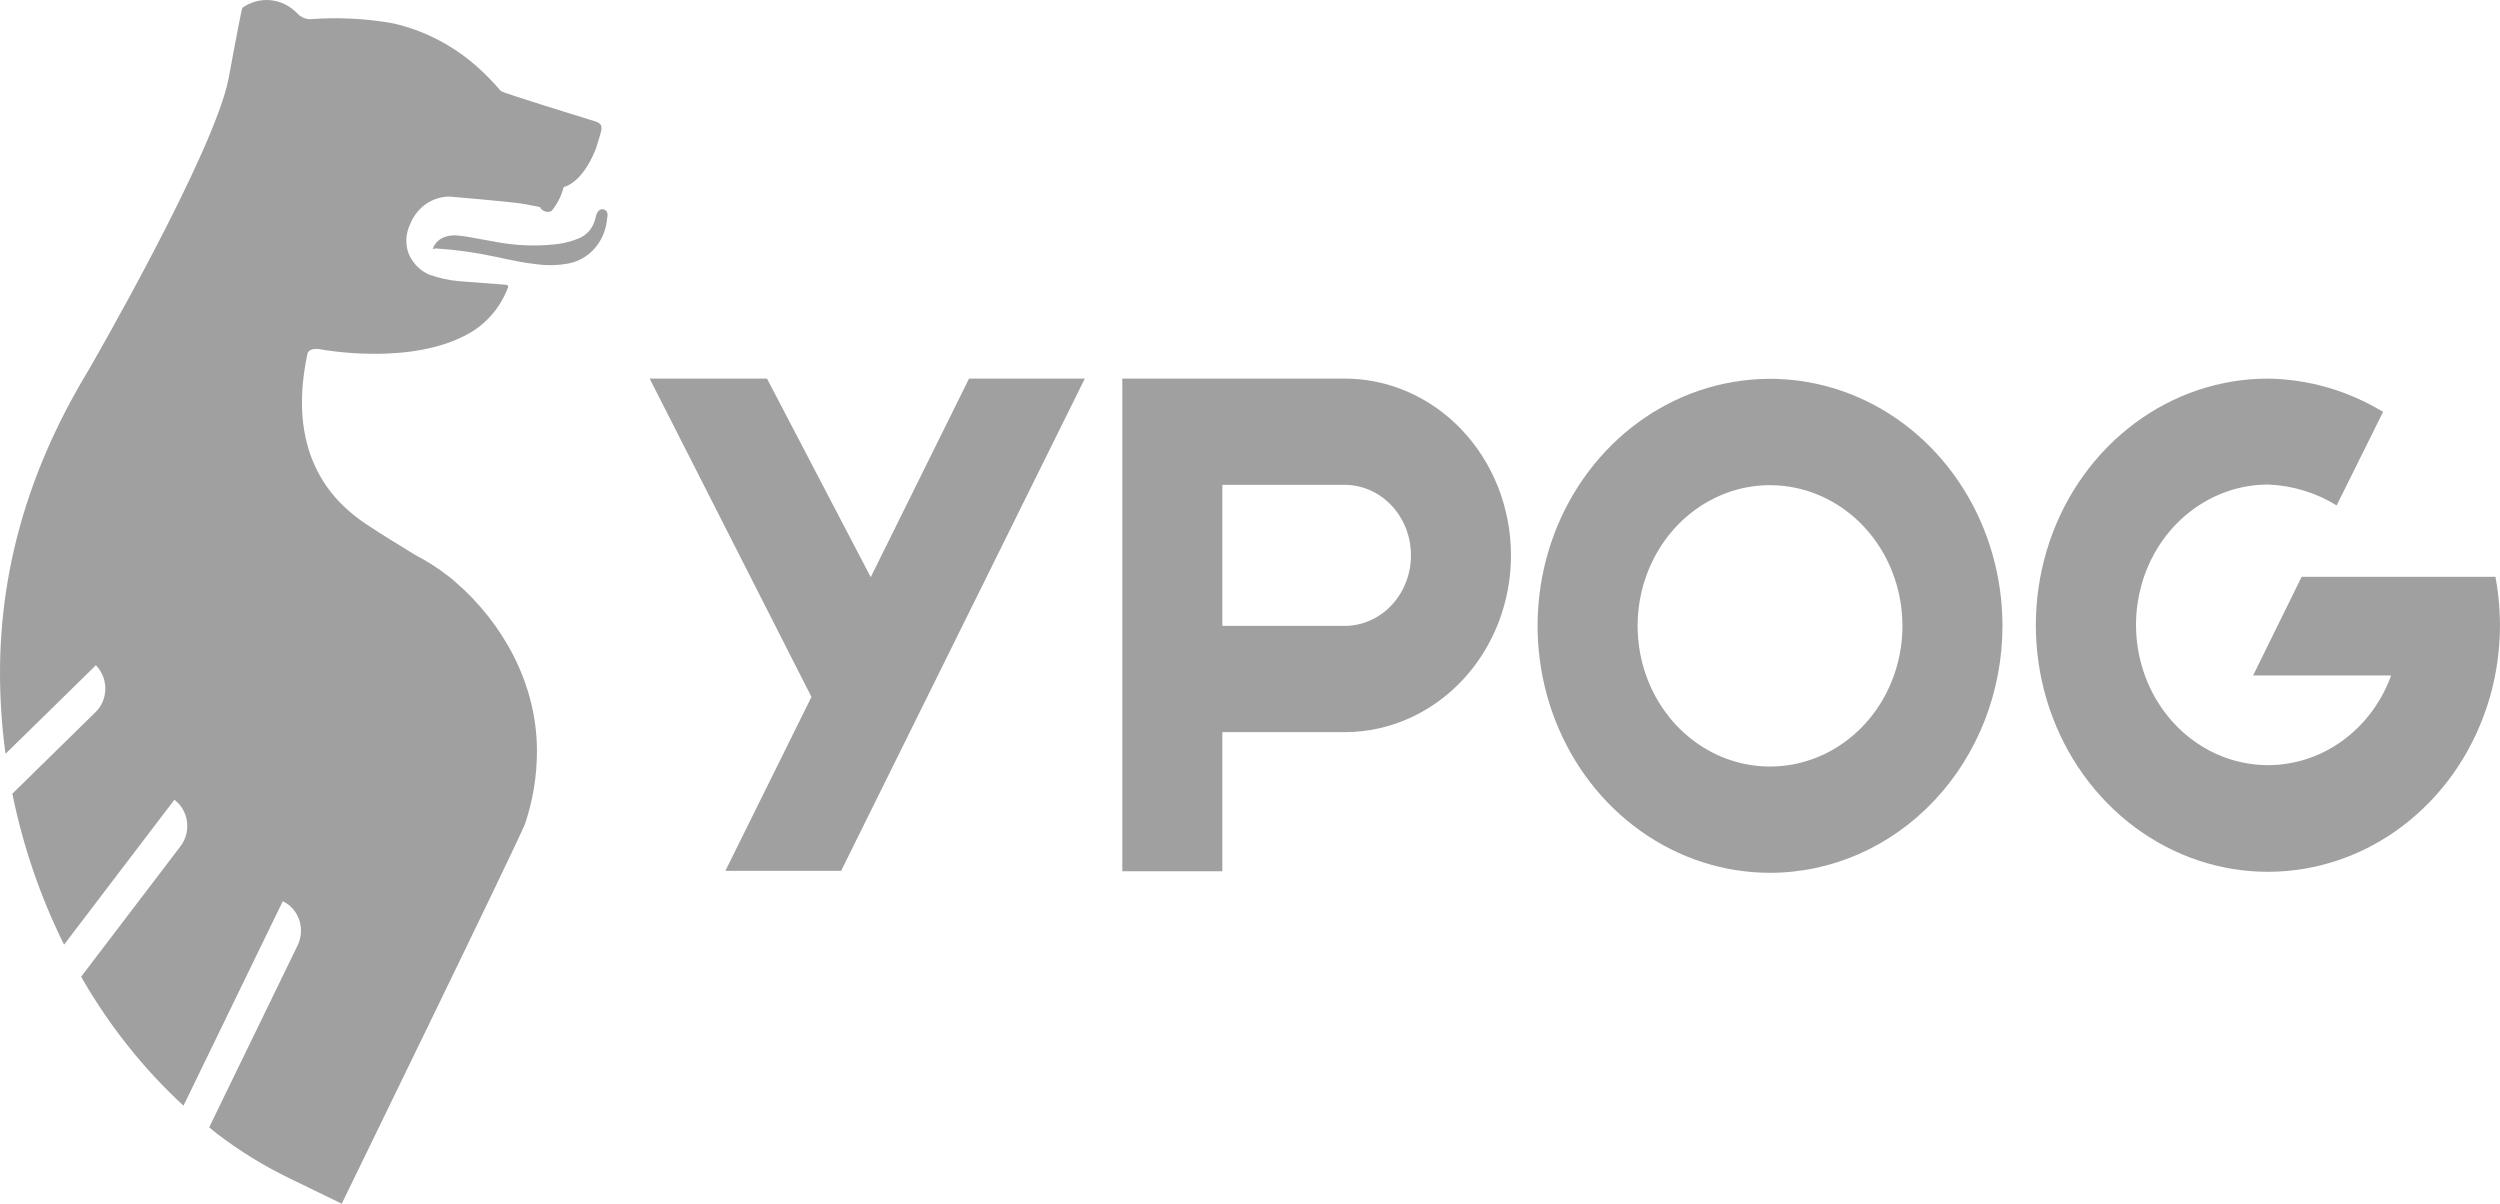
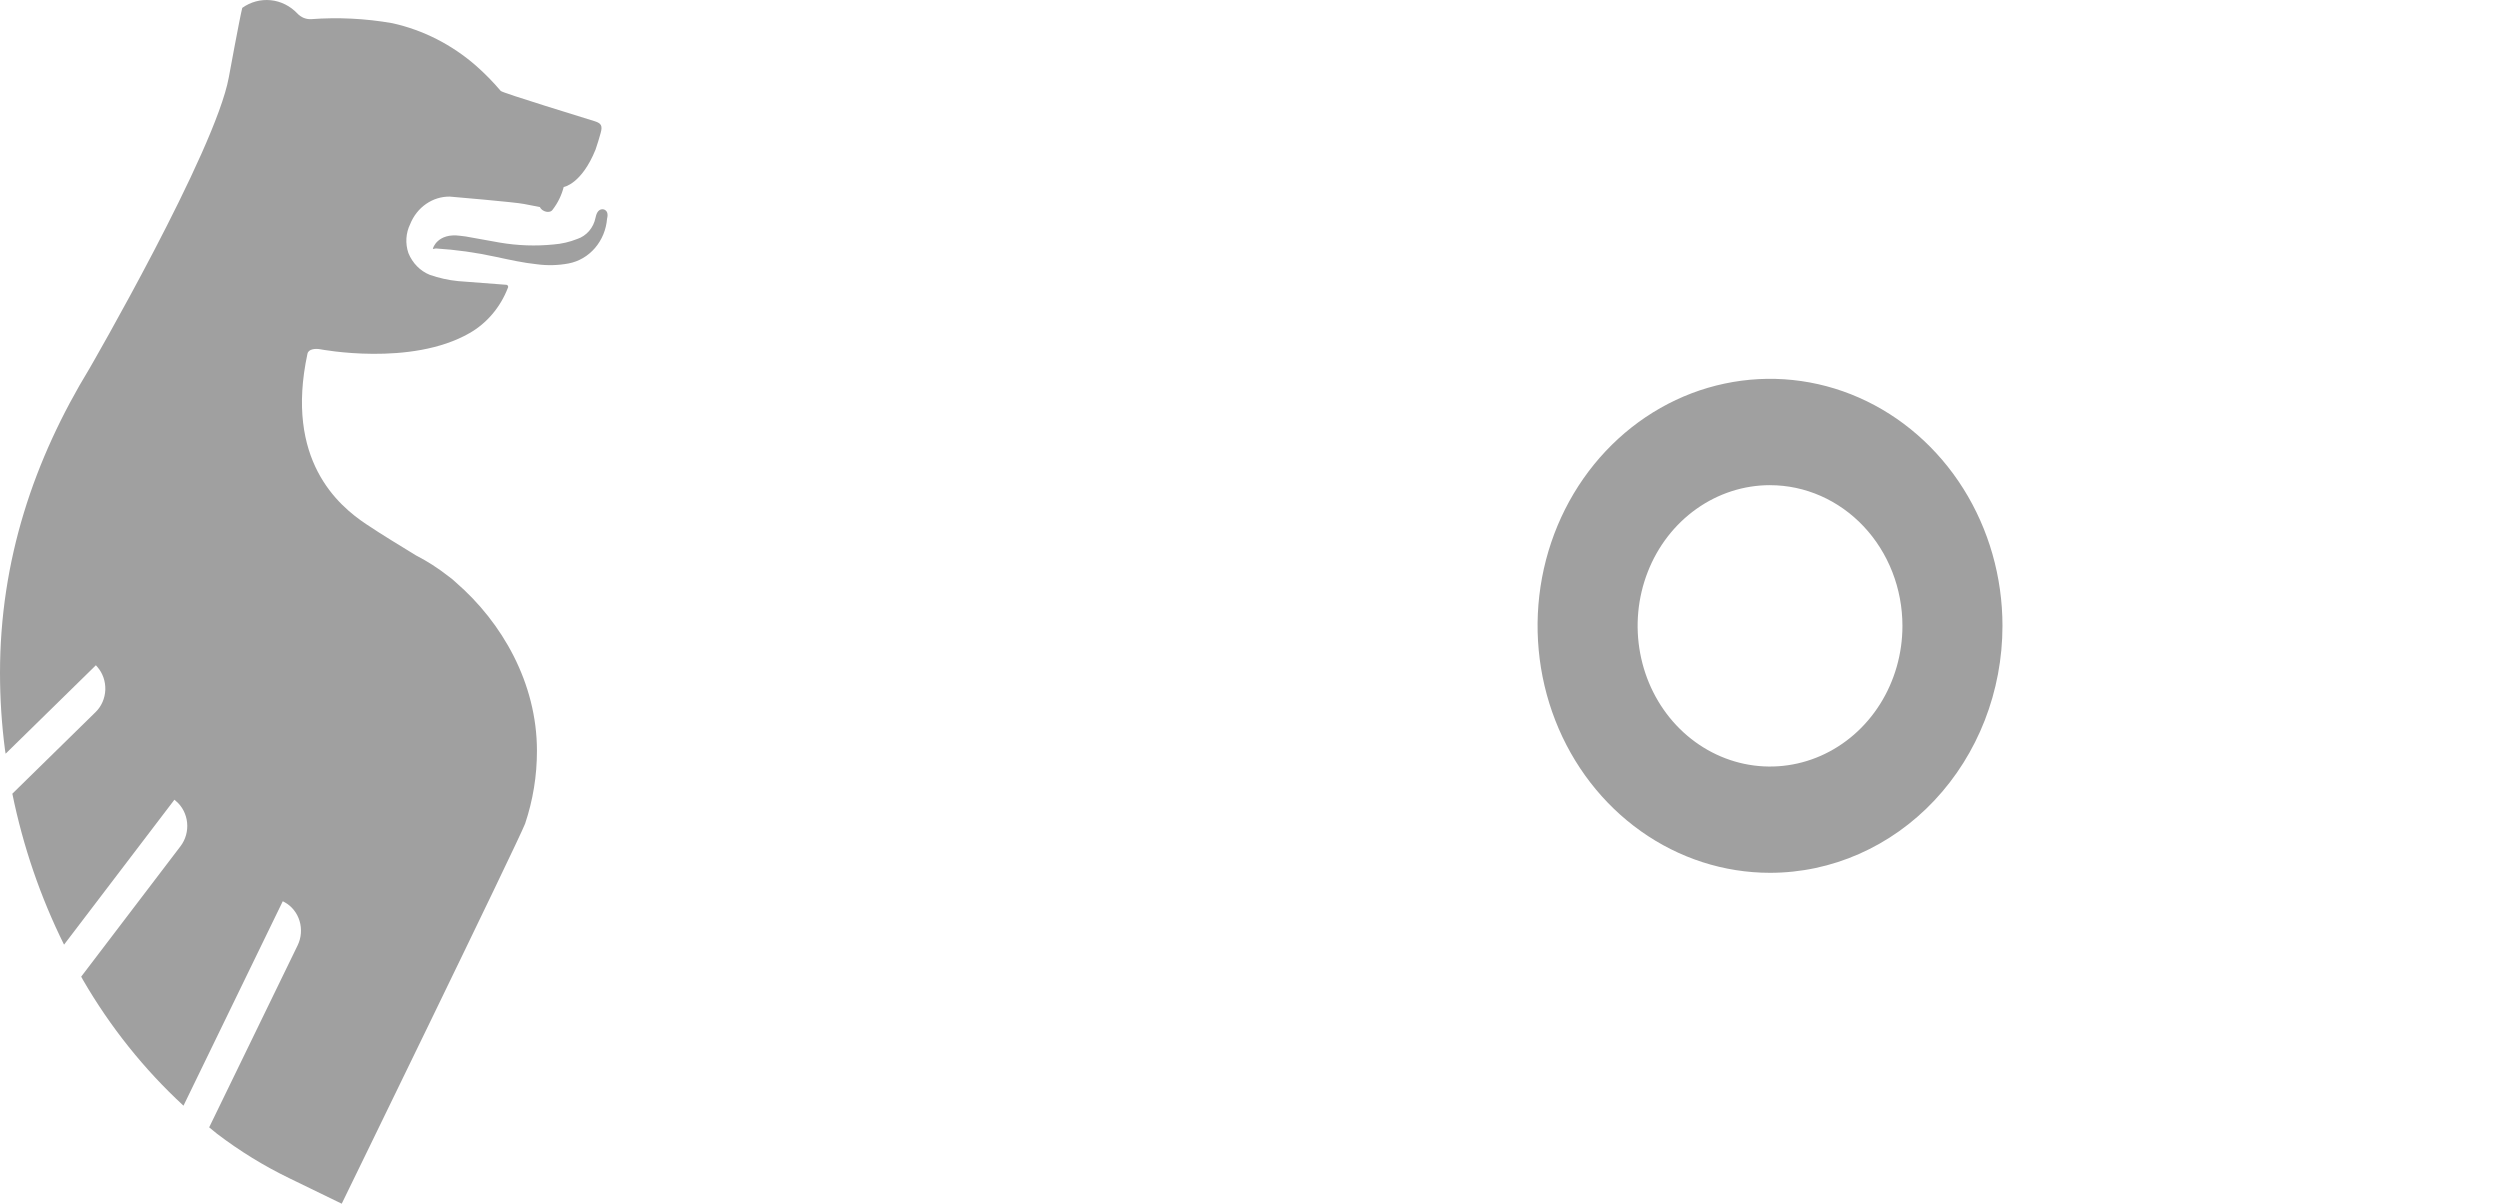
<svg xmlns="http://www.w3.org/2000/svg" width="81" height="39" viewBox="0 0 81 39" fill="none">
  <path d="M19.551 6.782C19.352 6.757 19.312 6.984 19.295 7.054C19.263 7.215 19.191 7.363 19.087 7.484C18.982 7.605 18.85 7.695 18.702 7.743C18.456 7.841 18.197 7.901 17.934 7.921C17.354 7.979 16.768 7.958 16.193 7.86C15.825 7.794 15.459 7.728 15.09 7.662C15.043 7.653 14.978 7.649 14.905 7.639C14.182 7.541 14.016 8.043 14.026 8.067L14.124 8.05C14.777 8.091 15.426 8.182 16.066 8.322C16.51 8.417 16.951 8.516 17.401 8.563C17.74 8.608 18.084 8.599 18.421 8.536C18.75 8.474 19.052 8.298 19.277 8.036C19.503 7.774 19.641 7.439 19.669 7.085C19.681 7.036 19.733 6.828 19.551 6.782Z" fill="#A0A0A0" />
  <path d="M19.276 3.93C18.989 3.838 16.283 3.013 16.225 2.947C15.976 2.654 15.707 2.38 15.421 2.128C14.635 1.443 13.704 0.97 12.709 0.751C11.838 0.599 10.954 0.555 10.074 0.621C9.992 0.624 9.912 0.609 9.836 0.578C9.761 0.546 9.692 0.498 9.635 0.437C9.403 0.192 9.098 0.04 8.773 0.007C8.447 -0.026 8.121 0.061 7.849 0.255C7.763 0.598 7.413 2.508 7.413 2.508C6.976 4.898 2.899 11.94 2.899 11.94C1.101 14.894 0 18.147 0 21.809C0.001 22.639 0.054 23.466 0.161 24.288L0.182 24.42L3.107 21.554L3.155 21.609C3.33 21.811 3.422 22.078 3.412 22.352C3.401 22.627 3.288 22.885 3.098 23.071L0.4 25.716C0.747 27.42 1.31 29.065 2.075 30.607L5.651 25.911L5.705 25.958C5.805 26.043 5.888 26.148 5.949 26.268C6.01 26.387 6.049 26.518 6.062 26.653C6.076 26.788 6.064 26.925 6.028 27.055C5.992 27.186 5.932 27.307 5.852 27.413L2.631 31.643L2.686 31.745C3.571 33.273 4.67 34.648 5.945 35.824L9.162 29.2L9.225 29.234C9.454 29.36 9.627 29.578 9.706 29.839C9.784 30.1 9.762 30.384 9.644 30.628L6.777 36.526L7.033 36.735C7.766 37.293 8.548 37.774 9.369 38.172L11.072 39C11.072 39 16.795 27.262 17.013 26.688C17.268 25.93 17.398 25.131 17.397 24.326C17.397 22.127 16.264 20.165 14.777 18.876C14.702 18.803 14.621 18.736 14.537 18.676L14.529 18.671C14.199 18.411 13.846 18.184 13.476 17.994C12.956 17.674 12.41 17.347 11.861 16.98C10.968 16.384 9.221 14.91 9.962 11.46C9.995 11.306 10.218 11.288 10.374 11.316C10.374 11.316 13.317 11.886 15.218 10.79C15.775 10.471 16.211 9.956 16.452 9.334C16.462 9.32 16.466 9.302 16.464 9.284C16.461 9.267 16.452 9.251 16.439 9.24C16.428 9.232 16.416 9.227 16.402 9.227L14.841 9.108C14.529 9.077 14.221 9.008 13.923 8.904C13.769 8.842 13.629 8.747 13.51 8.626C13.392 8.505 13.297 8.36 13.232 8.199C13.18 8.047 13.158 7.885 13.168 7.723C13.178 7.561 13.22 7.403 13.291 7.259C13.398 6.992 13.577 6.765 13.806 6.607C14.035 6.448 14.303 6.366 14.576 6.37C14.576 6.37 16.724 6.552 16.979 6.609L17.491 6.708C17.559 6.858 17.818 6.933 17.909 6.789C18.074 6.575 18.195 6.326 18.264 6.059C18.264 6.059 18.842 5.97 19.296 4.846C19.358 4.671 19.409 4.491 19.461 4.31C19.525 4.081 19.486 3.998 19.276 3.93Z" fill="#A0A0A0" />
-   <path d="M31.397 12.266L28.212 18.7L24.85 12.266H21.049L26.291 22.58L23.502 28.216H27.252L35.148 12.266H31.397Z" fill="#A0A0A0" />
  <path d="M57.349 28.279C55.859 28.279 54.403 27.81 53.164 26.93C51.926 26.051 50.961 24.801 50.391 23.339C49.821 21.877 49.672 20.268 49.962 18.715C50.253 17.163 50.97 15.737 52.023 14.618C53.077 13.499 54.418 12.736 55.879 12.428C57.34 12.119 58.855 12.277 60.231 12.883C61.607 13.489 62.783 14.514 63.611 15.831C64.438 17.146 64.88 18.694 64.88 20.276C64.88 22.399 64.086 24.434 62.674 25.935C61.262 27.436 59.346 28.279 57.349 28.279ZM57.349 15.719C56.5 15.719 55.671 15.987 54.965 16.488C54.26 16.988 53.71 17.7 53.386 18.533C53.061 19.366 52.976 20.282 53.142 21.167C53.307 22.051 53.715 22.863 54.315 23.501C54.915 24.138 55.679 24.572 56.511 24.748C57.344 24.924 58.206 24.834 58.99 24.489C59.774 24.144 60.444 23.56 60.915 22.811C61.387 22.061 61.639 21.18 61.639 20.279C61.639 19.07 61.187 17.91 60.382 17.055C59.578 16.201 58.486 15.72 57.349 15.72V15.719Z" fill="#A0A0A0" />
-   <path d="M39.604 28.228H36.363V12.266H43.533C44.962 12.257 46.337 12.851 47.354 13.919C48.371 14.986 48.947 16.44 48.956 17.959C48.965 19.478 48.405 20.939 47.401 22.019C46.396 23.1 45.028 23.712 43.598 23.722H39.604V28.228ZM39.604 20.279H43.565C43.847 20.279 44.127 20.22 44.388 20.105C44.649 19.99 44.886 19.822 45.086 19.61C45.285 19.397 45.444 19.145 45.552 18.868C45.66 18.591 45.715 18.294 45.715 17.994C45.715 17.694 45.66 17.397 45.552 17.119C45.444 16.842 45.285 16.59 45.086 16.378C44.886 16.166 44.649 15.998 44.388 15.883C44.127 15.768 43.847 15.709 43.565 15.709H39.604V20.279Z" fill="#A0A0A0" />
-   <path d="M80.853 18.689H74.573L73.001 21.884H77.474C77.193 22.656 76.719 23.332 76.103 23.839C75.487 24.346 74.753 24.664 73.979 24.76C73.205 24.856 72.421 24.725 71.712 24.382C71.003 24.039 70.395 23.497 69.955 22.814C69.515 22.131 69.259 21.333 69.214 20.506C69.169 19.68 69.338 18.856 69.701 18.124C70.065 17.392 70.61 16.779 71.278 16.352C71.945 15.925 72.709 15.699 73.489 15.7C74.269 15.728 75.031 15.96 75.707 16.375L77.212 13.345C76.077 12.657 74.796 12.286 73.489 12.267C71.938 12.265 70.424 12.773 69.156 13.72C67.887 14.668 66.925 16.009 66.402 17.56C65.879 19.112 65.82 20.797 66.233 22.385C66.646 23.973 67.511 25.387 68.71 26.432C69.908 27.478 71.382 28.104 72.928 28.225C74.475 28.346 76.019 27.956 77.349 27.108C78.678 26.26 79.729 24.996 80.356 23.489C80.984 21.982 81.157 20.306 80.853 18.69V18.689Z" fill="#A0A0A0" />
</svg>